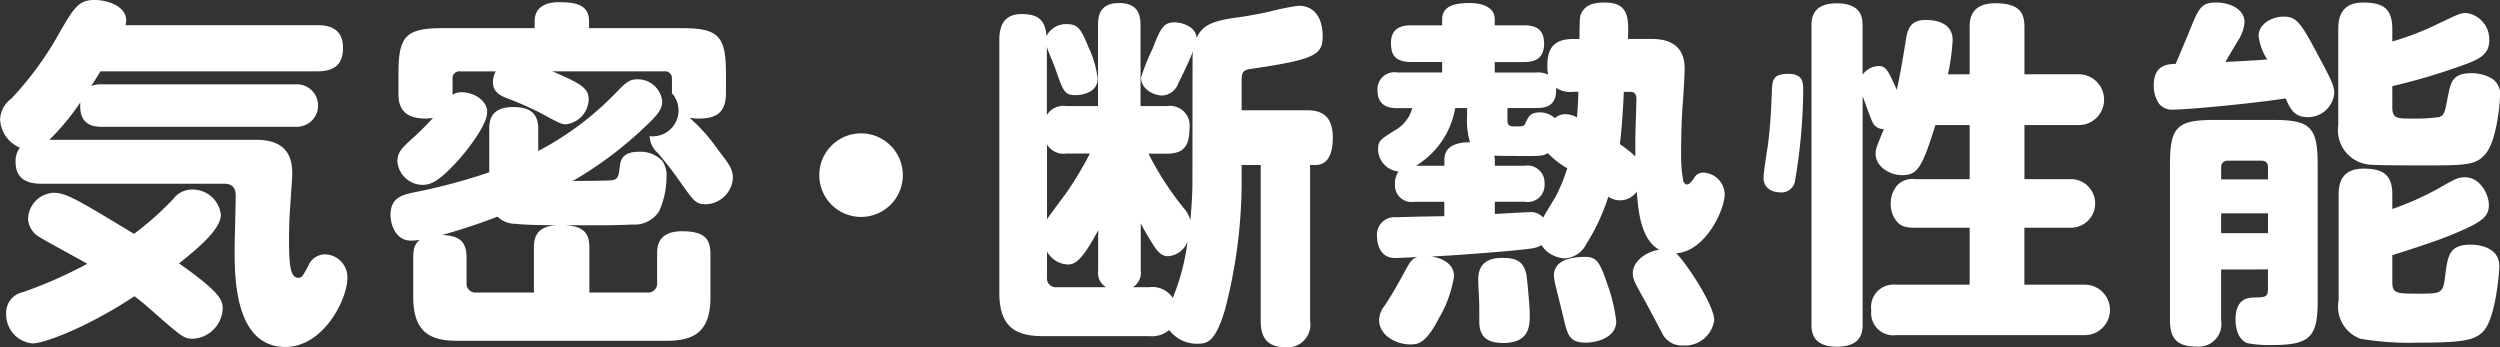
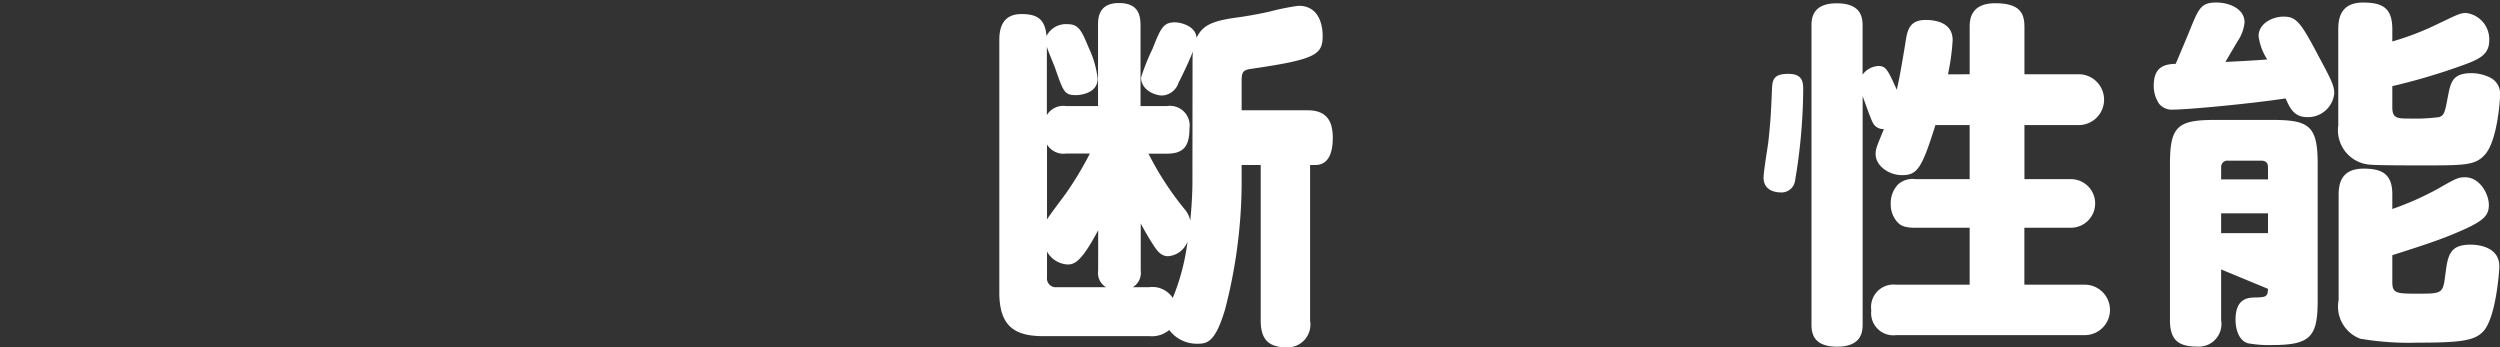
<svg xmlns="http://www.w3.org/2000/svg" width="154.686" height="21.49" viewBox="0 0 154.686 21.49">
  <rect x="0" y="0" width="154.686" height="21.49" fill="#333333" stroke="none" />
  <g id="maison-resilience-subtitle03" transform="translate(-401.368 -4698.063)">
    <g id="グループ_1145" data-name="グループ 1145">
-       <path id="パス_8788" data-name="パス 8788" d="M420.985,4699.623c.4,0,1.606,0,1.606,1.382,0,.981-.446,1.472-1.606,1.472h-13.4c-.09.156-.491.78-.58.914a1.622,1.622,0,0,1,.624-.112h12.105a1.315,1.315,0,1,1,0,2.63H407.632c-1.36,0-1.316-1.048-1.293-1.515a14.4,14.4,0,0,1-1.917,2.318h12.6c.78,0,2.429,0,2.429,2.051,0,.312-.022.468-.111,1.85-.066.869-.089,1.427-.089,2.364,0,1.471.089,2.273.557,2.273.246,0,.267-.066.625-.713a1.119,1.119,0,0,1,1.048-.735,1.414,1.414,0,0,1,1.381,1.448c0,1.36-1.494,4.28-3.835,4.28-3.142,0-3.142-4.346-3.142-6,0-.513.066-2.809.066-3.3,0-.267,0-.8-.713-.8h-11.3c-.558,0-1.606-.089-1.606-1.337a1.4,1.4,0,0,1,.268-.893,2,2,0,0,1-1.226-1.738,1.681,1.681,0,0,1,.691-1.293,20.18,20.18,0,0,0,3.032-4.169c.869-1.494,1.159-1.939,2.118-1.939.8,0,1.961.378,1.961,1.27a1.147,1.147,0,0,1-.044.29Zm-17.343,13a1.4,1.4,0,0,1-.536-.981,1.66,1.66,0,0,1,1.561-1.65c.78,0,1.382.357,4.994,2.541a18.884,18.884,0,0,0,2.43-2.162,1.446,1.446,0,0,1,1.159-.58,1.755,1.755,0,0,1,1.783,1.561c0,.936-1.56,2.185-2.586,3.009,2.564,1.806,2.7,2.275,2.7,2.81a1.949,1.949,0,0,1-1.806,1.85c-.6,0-.647-.044-2.854-1.984-.379-.335-.6-.491-.8-.646-2.787,1.849-5.529,2.92-6.309,2.92a1.794,1.794,0,0,1-1.627-1.851,1.284,1.284,0,0,1,1.025-1.315,27.592,27.592,0,0,0,3.991-1.761C406.272,4714.091,403.887,4712.82,403.642,4712.62Z" fill="#fff" />
-       <path id="パス_8789" data-name="パス 8789" d="M441.427,4716.164a.558.558,0,0,0,.6-.624V4713.8c0-.424,0-1.428,1.538-1.428,1.45,0,1.761.514,1.761,1.428v2.675c0,2.184-1.092,2.674-2.72,2.674H429.656c-1.672,0-2.719-.535-2.719-2.7V4714c0-.735.2-.914.4-1.093a3.664,3.664,0,0,1-.558.045c-.869,0-1.248-.914-1.248-1.6,0-1.026.692-1.226,1.427-1.382a35.806,35.806,0,0,0,4.682-1.248v-2.654c0-.49.044-1.381,1.493-1.381,1.338,0,1.538.69,1.538,1.381v1.338a18.752,18.752,0,0,0,4.815-3.611c.6-.625.826-.825,1.316-.825a1.517,1.517,0,0,1,1.538,1.36c0,.557-.334.914-1.449,1.94a23.6,23.6,0,0,1-4.079,2.987c.936,0,1.181,0,2.05-.023.736,0,.758-.133.848-.78.044-.424.111-1,1.181-1a1.87,1.87,0,0,1,1.471.58,1.587,1.587,0,0,1,.245.959,5.2,5.2,0,0,1-.467,2.162,1.827,1.827,0,0,1-1.672.8c-1.2.067-2.586.044-4.124.044,1.025.068,1.493.379,1.493,1.4v2.764Zm1.516-13.22a.422.422,0,0,0-.468-.467h-6.933c1.783.757,2.251,1.047,2.251,1.738a1.6,1.6,0,0,1-1.4,1.539c-.312,0-.446-.09-1.605-.714a21.291,21.291,0,0,0-2.029-.892c-.357-.133-.892-.356-.892-1a1.417,1.417,0,0,1,.179-.669h-2.229a.416.416,0,0,0-.447.467v.982a.976.976,0,0,1,.58-.156c.713,0,1.561.49,1.561,1.225,0,.825-1.271,2.386-1.694,2.876-1.182,1.316-1.717,1.628-2.3,1.628a1.579,1.579,0,0,1-1.561-1.449c0-.58.334-.869.758-1.271a17.721,17.721,0,0,0,1.449-1.426,2.317,2.317,0,0,1-.469.043c-1.672,0-1.672-1.091-1.672-1.626v-1.137c0-2.386.468-2.832,2.809-2.832h5.618v-.423c0-1,.869-1.182,1.516-1.182,1.115,0,1.85.2,1.85,1.182v.423h5.664c2.339,0,2.808.446,2.808,2.832v1.137c0,.98-.312,1.626-1.649,1.626a3.661,3.661,0,0,1-.6-.043,10.673,10.673,0,0,1,1.762,1.983c.713.914.914,1.2.914,1.762a1.728,1.728,0,0,1-1.65,1.6c-.624,0-.736-.155-1.516-1.248a22.779,22.779,0,0,0-1.472-1.917,1.443,1.443,0,0,1-.512-1.048,1.6,1.6,0,0,0,1.382-2.653Zm-8.539,13.22V4713.4c0-.78.268-1.36,1.472-1.4-.78,0-2.1-.021-2.608-.089a1.574,1.574,0,0,1-1.115-.445c-.914.356-2.073.758-3.433,1.137,1,.044,1.516.334,1.516,1.4v1.538a.553.553,0,0,0,.6.624Z" fill="#fff" />
-       <path id="パス_8790" data-name="パス 8790" d="M457.231,4708.9a2.585,2.585,0,1,1-2.585-2.585A2.587,2.587,0,0,1,457.231,4708.9Z" fill="#fff" />
      <path id="パス_8791" data-name="パス 8791" d="M475.156,4702.1c0-.424,0-.558.022-.848-.334.848-.824,1.806-.892,1.939a1.124,1.124,0,0,1-1,.781c-.49,0-1.315-.357-1.315-1.115a13.427,13.427,0,0,1,.714-1.783c.512-1.315.69-1.628,1.381-1.628.357,0,1.293.223,1.338.959.357-.736.87-1.048,2.586-1.27.781-.112,1.583-.268,2.029-.379a14.709,14.709,0,0,1,1.694-.335c1.449,0,1.494,1.538,1.494,1.873,0,1.159-.446,1.448-4.414,2.028-.535.068-.6.223-.6.781v1.783h4.057c.959,0,1.583.4,1.583,1.694,0,.736-.156,1.694-1.093,1.694h-.311v9.631a1.411,1.411,0,0,1-1.449,1.65c-1.138,0-1.606-.513-1.606-1.65v-9.631h-1.181v1.338a31.519,31.519,0,0,1-1.026,7.6c-.6,2.007-1.092,2.118-1.694,2.118a2.143,2.143,0,0,1-1.761-.848,1.658,1.658,0,0,1-1.227.379H465.9c-1.783,0-2.7-.646-2.7-2.7v-15.627c0-.691.178-1.6,1.359-1.6.914,0,1.472.245,1.561,1.36a1.341,1.341,0,0,1,1.293-.736c.691,0,.87.379,1.315,1.449a6.221,6.221,0,0,1,.558,1.917c0,.914-1.07,1.025-1.338,1.025-.713,0-.78-.2-1.27-1.6-.068-.223-.491-1.182-.536-1.4v4.236a1.193,1.193,0,0,1,1.205-.558h1.961v-4.993c0-.446.022-1.383,1.293-1.383,1.16,0,1.337.692,1.337,1.383v4.993h1.628a1.218,1.218,0,0,1,1.4,1.383c0,1.137-.4,1.561-1.4,1.561h-1.136a18.8,18.8,0,0,0,2.251,3.455,1.531,1.531,0,0,1,.334.691c.112-1.115.134-1.984.134-2.386Zm-7.8,5.462a1.2,1.2,0,0,1-1.205-.558v4.637c.157-.268,1.026-1.405,1.182-1.627a21.134,21.134,0,0,0,1.472-2.452Zm1.961,4.748c-.959,1.8-1.4,2.118-1.873,2.118a1.547,1.547,0,0,1-1.293-.8v1.583a.548.548,0,0,0,.6.624h3.055a1.023,1.023,0,0,1-.491-1.025Zm3.165,3.522a1.494,1.494,0,0,1,1.45.669,13.56,13.56,0,0,0,.914-3.5,1.389,1.389,0,0,1-1.2.914c-.491,0-.736-.4-1.07-.936-.29-.469-.513-.87-.625-1.093v2.921a1.044,1.044,0,0,1-.49,1.025Z" fill="#fff" />
-       <path id="パス_8792" data-name="パス 8792" d="M503.4,4700.47c.647,0,2.207,0,2.207,1.85,0,.313-.088,1.873-.133,2.319-.067,1.025-.089,2.05-.089,3.076a8.379,8.379,0,0,0,.134,1.539c.022.089.111.223.222.223.156,0,.268-.157.424-.357a.651.651,0,0,1,.58-.379,1.383,1.383,0,0,1,1.337,1.337c0,.959-1.182,3.545-3.009,3.656.446.357,2.363,3.144,2.363,4.147a1.836,1.836,0,0,1-1.94,1.56,1.354,1.354,0,0,1-1.293-.78c-.156-.29-.958-1.828-1.159-2.162-.579-1.048-.647-1.182-.647-1.538,0-.691.737-1.293,1.628-1.449-1.159-.647-1.293-2.475-1.382-3.59a1.277,1.277,0,0,1-1.761.312,12.527,12.527,0,0,1-1.36,2.92,1.564,1.564,0,0,1-1.337.893,1.83,1.83,0,0,1-1.45-.825c-.245.178-.512.222-1.449.312-.312.044-3.477.312-5.35.4.312.044,1.4.267,1.4,1.226a7.394,7.394,0,0,1-.958,2.631c-.8,1.561-1.316,1.583-1.739,1.583-.892,0-1.94-.558-1.94-1.517a1.482,1.482,0,0,1,.335-.869c.268-.4.534-.825,1.092-1.828.513-.959.58-1.07.959-1.2-.156.022-1.271.067-1.4.067-1.116,0-1.116-1.249-1.116-1.337a1.08,1.08,0,0,1,1.2-1.182c.4-.023,2.5-.067,2.965-.067v-.891h-1.85a1.032,1.032,0,0,1-1.2-1.115,1.22,1.22,0,0,1,.222-.758,1.4,1.4,0,0,1-1.27-1.36c0-.535.134-.625,1.025-1.181a2.244,2.244,0,0,0,1.092-1.383H487.8c-.513,0-1.2-.134-1.2-1.114a1.05,1.05,0,0,1,1.226-1.093H490.6v-.647h-1.917c-1.137,0-1.249-.6-1.249-1.2,0-1,.825-1.07,1.249-1.07H490.6v-.379c0-.914,1-1,1.739-1,.468,0,1.515.134,1.515,1v.379h1.806c.8,0,1.248.29,1.248,1.137,0,1.025-.713,1.136-1.248,1.136h-1.806v.647h2.564a1.43,1.43,0,0,1,.736.134,2.628,2.628,0,0,1-.045-.535c0-1,.313-1.672,1.606-1.672h.379c.021-1.293,0-1.427.177-1.7.224-.356.6-.556,1.4-.556,1.516,0,1.471,1.025,1.426,2.251Zm-12.662,7.468c0-1.047,1.182-1.07,1.583-1.07a4.948,4.948,0,0,1-.178-1.627v-.491h-.736a5.178,5.178,0,0,1-2.429,3.567h1.76Zm5.083,7.157c.023.133.2,1.894.2,2.407,0,.713,0,1.783-1.65,1.783-1.048,0-1.472-.445-1.472-1.315,0-.914,0-1.048-.021-1.561-.023-.445-.045-.824-.045-1.025,0-.312,0-1.36,1.427-1.36C494.906,4714.024,495.642,4714.047,495.82,4715.1Zm-1.962-6.778h1.851a1.06,1.06,0,0,1,1.226,1.115,1.046,1.046,0,0,1-1.226,1.115h-1.851v.758c.379-.023,1.873-.112,2.119-.112a.979.979,0,0,1,.869.334c.111-.2.624-1.048.735-1.226a10.047,10.047,0,0,0,.758-1.827,5.428,5.428,0,0,1-1.2-.937c-.245.156-.447.178-1.182.178-.469,0-1.739,0-2.141-.022a1.093,1.093,0,0,1,.045.268Zm.781-2.831c0,.357.133.4.49.4.446,0,.535,0,.624-.2.2-.468.357-.669.893-.669a1.409,1.409,0,0,1,.935.356.925.925,0,0,1,.647-.245,1.513,1.513,0,0,1,.713.2c.044-.49.067-.936.089-1.583h-.311a1.657,1.657,0,0,1-1.071-.245c.067,1.182-.713,1.248-1.226,1.248h-1.783Zm6.264,10.389a10.278,10.278,0,0,1,.468,2.073c0,1.047-1.293,1.315-1.872,1.315-1.07,0-1.138-.491-1.427-1.672-.067-.312-.4-1.6-.468-1.917a3.562,3.562,0,0,1-.089-.558c0-1.025,1.2-1.159,1.939-1.159C500.234,4713.957,500.391,4714.381,500.9,4715.875Zm1.65-9.252c0-.379.066-2.1.066-2.43,0-.267-.089-.446-.356-.446h-.424c-.022.669-.133,2.452-.245,3.232a8.537,8.537,0,0,1,.959.758Z" fill="#fff" />
      <path id="パス_8793" data-name="パス 8793" d="M512.94,4703.658a34.8,34.8,0,0,1-.513,5.64.846.846,0,0,1-.913.669c-.113,0-1.027-.023-1.027-.914,0-.334.246-1.851.29-2.162.112-1.048.157-1.472.223-3.121.022-.736.045-1.137,1.026-1.137C512.94,4702.633,512.94,4703.189,512.94,4703.658Zm10.3-1v-2.9c0-.4,0-1.494,1.583-1.494,1.606,0,1.806.691,1.806,1.494v2.9h3.411a1.573,1.573,0,0,1,0,3.144h-3.411v3.344H529.5a1.5,1.5,0,1,1,0,3.009h-2.876v3.523H530.4a1.561,1.561,0,0,1,0,3.121H518.691a1.374,1.374,0,0,1-1.538-1.538,1.39,1.39,0,0,1,1.538-1.583h4.548v-3.523h-3.366c-.646,0-.892-.133-1.07-.311a1.633,1.633,0,0,1-.446-1.182,1.666,1.666,0,0,1,.446-1.181,1.331,1.331,0,0,1,1.07-.335h3.366V4705.8h-2.118c-.847,2.72-1.137,3.1-2.073,3.1-.758,0-1.627-.535-1.627-1.315,0-.311.066-.445.513-1.538a.715.715,0,0,1-.692-.4c-.134-.246-.535-1.405-.624-1.627v14.066c0,.424,0,1.428-1.583,1.428s-1.582-.982-1.582-1.428v-18.392c0-.422,0-1.426,1.561-1.426,1.6,0,1.6.981,1.6,1.426v2.988a1.292,1.292,0,0,1,.982-.535c.467,0,.579.246,1.136,1.471.178-.8.312-1.56.535-2.92.112-.736.223-1.4,1.249-1.4.423,0,1.671.067,1.671,1.249a13.975,13.975,0,0,1-.29,2.117Z" fill="#fff" />
-       <path id="パス_8794" data-name="パス 8794" d="M536.859,4699.935c.557-1.36.691-1.716,1.65-1.716.78,0,1.739.379,1.739,1.225a2.465,2.465,0,0,1-.424,1.16c-.222.378-.49.825-.758,1.292.8-.043,1.806-.088,2.586-.156a3.423,3.423,0,0,1-.535-1.448c0-.78.869-1.2,1.538-1.2.781,0,1.048.312,2.118,2.341.825,1.538,1.026,1.917,1.026,2.407a1.634,1.634,0,0,1-1.65,1.472c-.847,0-1.092-.558-1.36-1.16-2.185.334-6.063.692-6.934.692a1.018,1.018,0,0,1-.891-.358,1.961,1.961,0,0,1-.334-1.136c0-1.248.8-1.316,1.359-1.338C536.034,4701.9,536.524,4700.76,536.859,4699.935Zm1.94,14.8v3.144a1.4,1.4,0,0,1-1.494,1.628c-1.115,0-1.672-.38-1.672-1.628v-9.631c0-2.318.424-2.764,2.742-2.764h3.634c2.3,0,2.764.423,2.764,2.764v8.4c0,2.229-.423,2.764-2.809,2.764a7.3,7.3,0,0,1-1.516-.111c-.624-.2-.758-1-.758-1.45,0-1.359.8-1.381,1.271-1.381.558-.023.735-.023.735-.536v-1.2Zm0-5.573h2.9v-.735c0-.268-.111-.424-.423-.424h-2.051a.387.387,0,0,0-.423.424Zm2.9,2.1h-2.9v1.226h2.9Zm7.692-6.554c0,.69.335.69,1.07.69a11.84,11.84,0,0,0,1.828-.088c.312-.112.357-.29.535-1.248.178-.893.268-1.472,1.471-1.472a2.6,2.6,0,0,1,1.182.29,1.11,1.11,0,0,1,.58,1.092c0,.357-.179,2.787-.914,3.634-.6.691-1.227.691-3.924.691-.713,0-2.7,0-3.21-.045a2.137,2.137,0,0,1-1.962-2.43v-5.952c0-.691.156-1.649,1.538-1.649,1.227,0,1.806.356,1.806,1.649v.758a17.136,17.136,0,0,0,2.876-1.114c1.136-.535,1.315-.647,1.694-.647a1.637,1.637,0,0,1,1.427,1.695c0,.891-.624,1.18-1.762,1.582a38.2,38.2,0,0,1-4.235,1.249Zm0,10.812c0,.713.267.713,1.649.713,1.427,0,1.494-.022,1.628-1.159.156-1.181.245-1.873,1.561-1.873.177,0,1.783,0,1.783,1.338,0,.29-.2,3.1-.959,3.99-.534.6-1.315.736-4.124.736a17.837,17.837,0,0,1-3.523-.245,2.121,2.121,0,0,1-1.337-2.385v-6.51c0-.691.157-1.628,1.538-1.628,1.092,0,1.784.29,1.784,1.583v.914a18.071,18.071,0,0,0,2.853-1.27c1.093-.624,1.227-.692,1.65-.692.936,0,1.471,1.071,1.471,1.7,0,.646-.267,1-1.917,1.694-1.226.535-2.608.959-4.057,1.427Z" fill="#fff" />
+       <path id="パス_8794" data-name="パス 8794" d="M536.859,4699.935c.557-1.36.691-1.716,1.65-1.716.78,0,1.739.379,1.739,1.225a2.465,2.465,0,0,1-.424,1.16c-.222.378-.49.825-.758,1.292.8-.043,1.806-.088,2.586-.156a3.423,3.423,0,0,1-.535-1.448c0-.78.869-1.2,1.538-1.2.781,0,1.048.312,2.118,2.341.825,1.538,1.026,1.917,1.026,2.407a1.634,1.634,0,0,1-1.65,1.472c-.847,0-1.092-.558-1.36-1.16-2.185.334-6.063.692-6.934.692a1.018,1.018,0,0,1-.891-.358,1.961,1.961,0,0,1-.334-1.136c0-1.248.8-1.316,1.359-1.338C536.034,4701.9,536.524,4700.76,536.859,4699.935Zm1.94,14.8v3.144a1.4,1.4,0,0,1-1.494,1.628c-1.115,0-1.672-.38-1.672-1.628v-9.631c0-2.318.424-2.764,2.742-2.764h3.634c2.3,0,2.764.423,2.764,2.764v8.4c0,2.229-.423,2.764-2.809,2.764a7.3,7.3,0,0,1-1.516-.111c-.624-.2-.758-1-.758-1.45,0-1.359.8-1.381,1.271-1.381.558-.023.735-.023.735-.536Zm0-5.573h2.9v-.735c0-.268-.111-.424-.423-.424h-2.051a.387.387,0,0,0-.423.424Zm2.9,2.1h-2.9v1.226h2.9Zm7.692-6.554c0,.69.335.69,1.07.69a11.84,11.84,0,0,0,1.828-.088c.312-.112.357-.29.535-1.248.178-.893.268-1.472,1.471-1.472a2.6,2.6,0,0,1,1.182.29,1.11,1.11,0,0,1,.58,1.092c0,.357-.179,2.787-.914,3.634-.6.691-1.227.691-3.924.691-.713,0-2.7,0-3.21-.045a2.137,2.137,0,0,1-1.962-2.43v-5.952c0-.691.156-1.649,1.538-1.649,1.227,0,1.806.356,1.806,1.649v.758a17.136,17.136,0,0,0,2.876-1.114c1.136-.535,1.315-.647,1.694-.647a1.637,1.637,0,0,1,1.427,1.695c0,.891-.624,1.18-1.762,1.582a38.2,38.2,0,0,1-4.235,1.249Zm0,10.812c0,.713.267.713,1.649.713,1.427,0,1.494-.022,1.628-1.159.156-1.181.245-1.873,1.561-1.873.177,0,1.783,0,1.783,1.338,0,.29-.2,3.1-.959,3.99-.534.6-1.315.736-4.124.736a17.837,17.837,0,0,1-3.523-.245,2.121,2.121,0,0,1-1.337-2.385v-6.51c0-.691.157-1.628,1.538-1.628,1.092,0,1.784.29,1.784,1.583v.914a18.071,18.071,0,0,0,2.853-1.27c1.093-.624,1.227-.692,1.65-.692.936,0,1.471,1.071,1.471,1.7,0,.646-.267,1-1.917,1.694-1.226.535-2.608.959-4.057,1.427Z" fill="#fff" />
    </g>
  </g>
</svg>